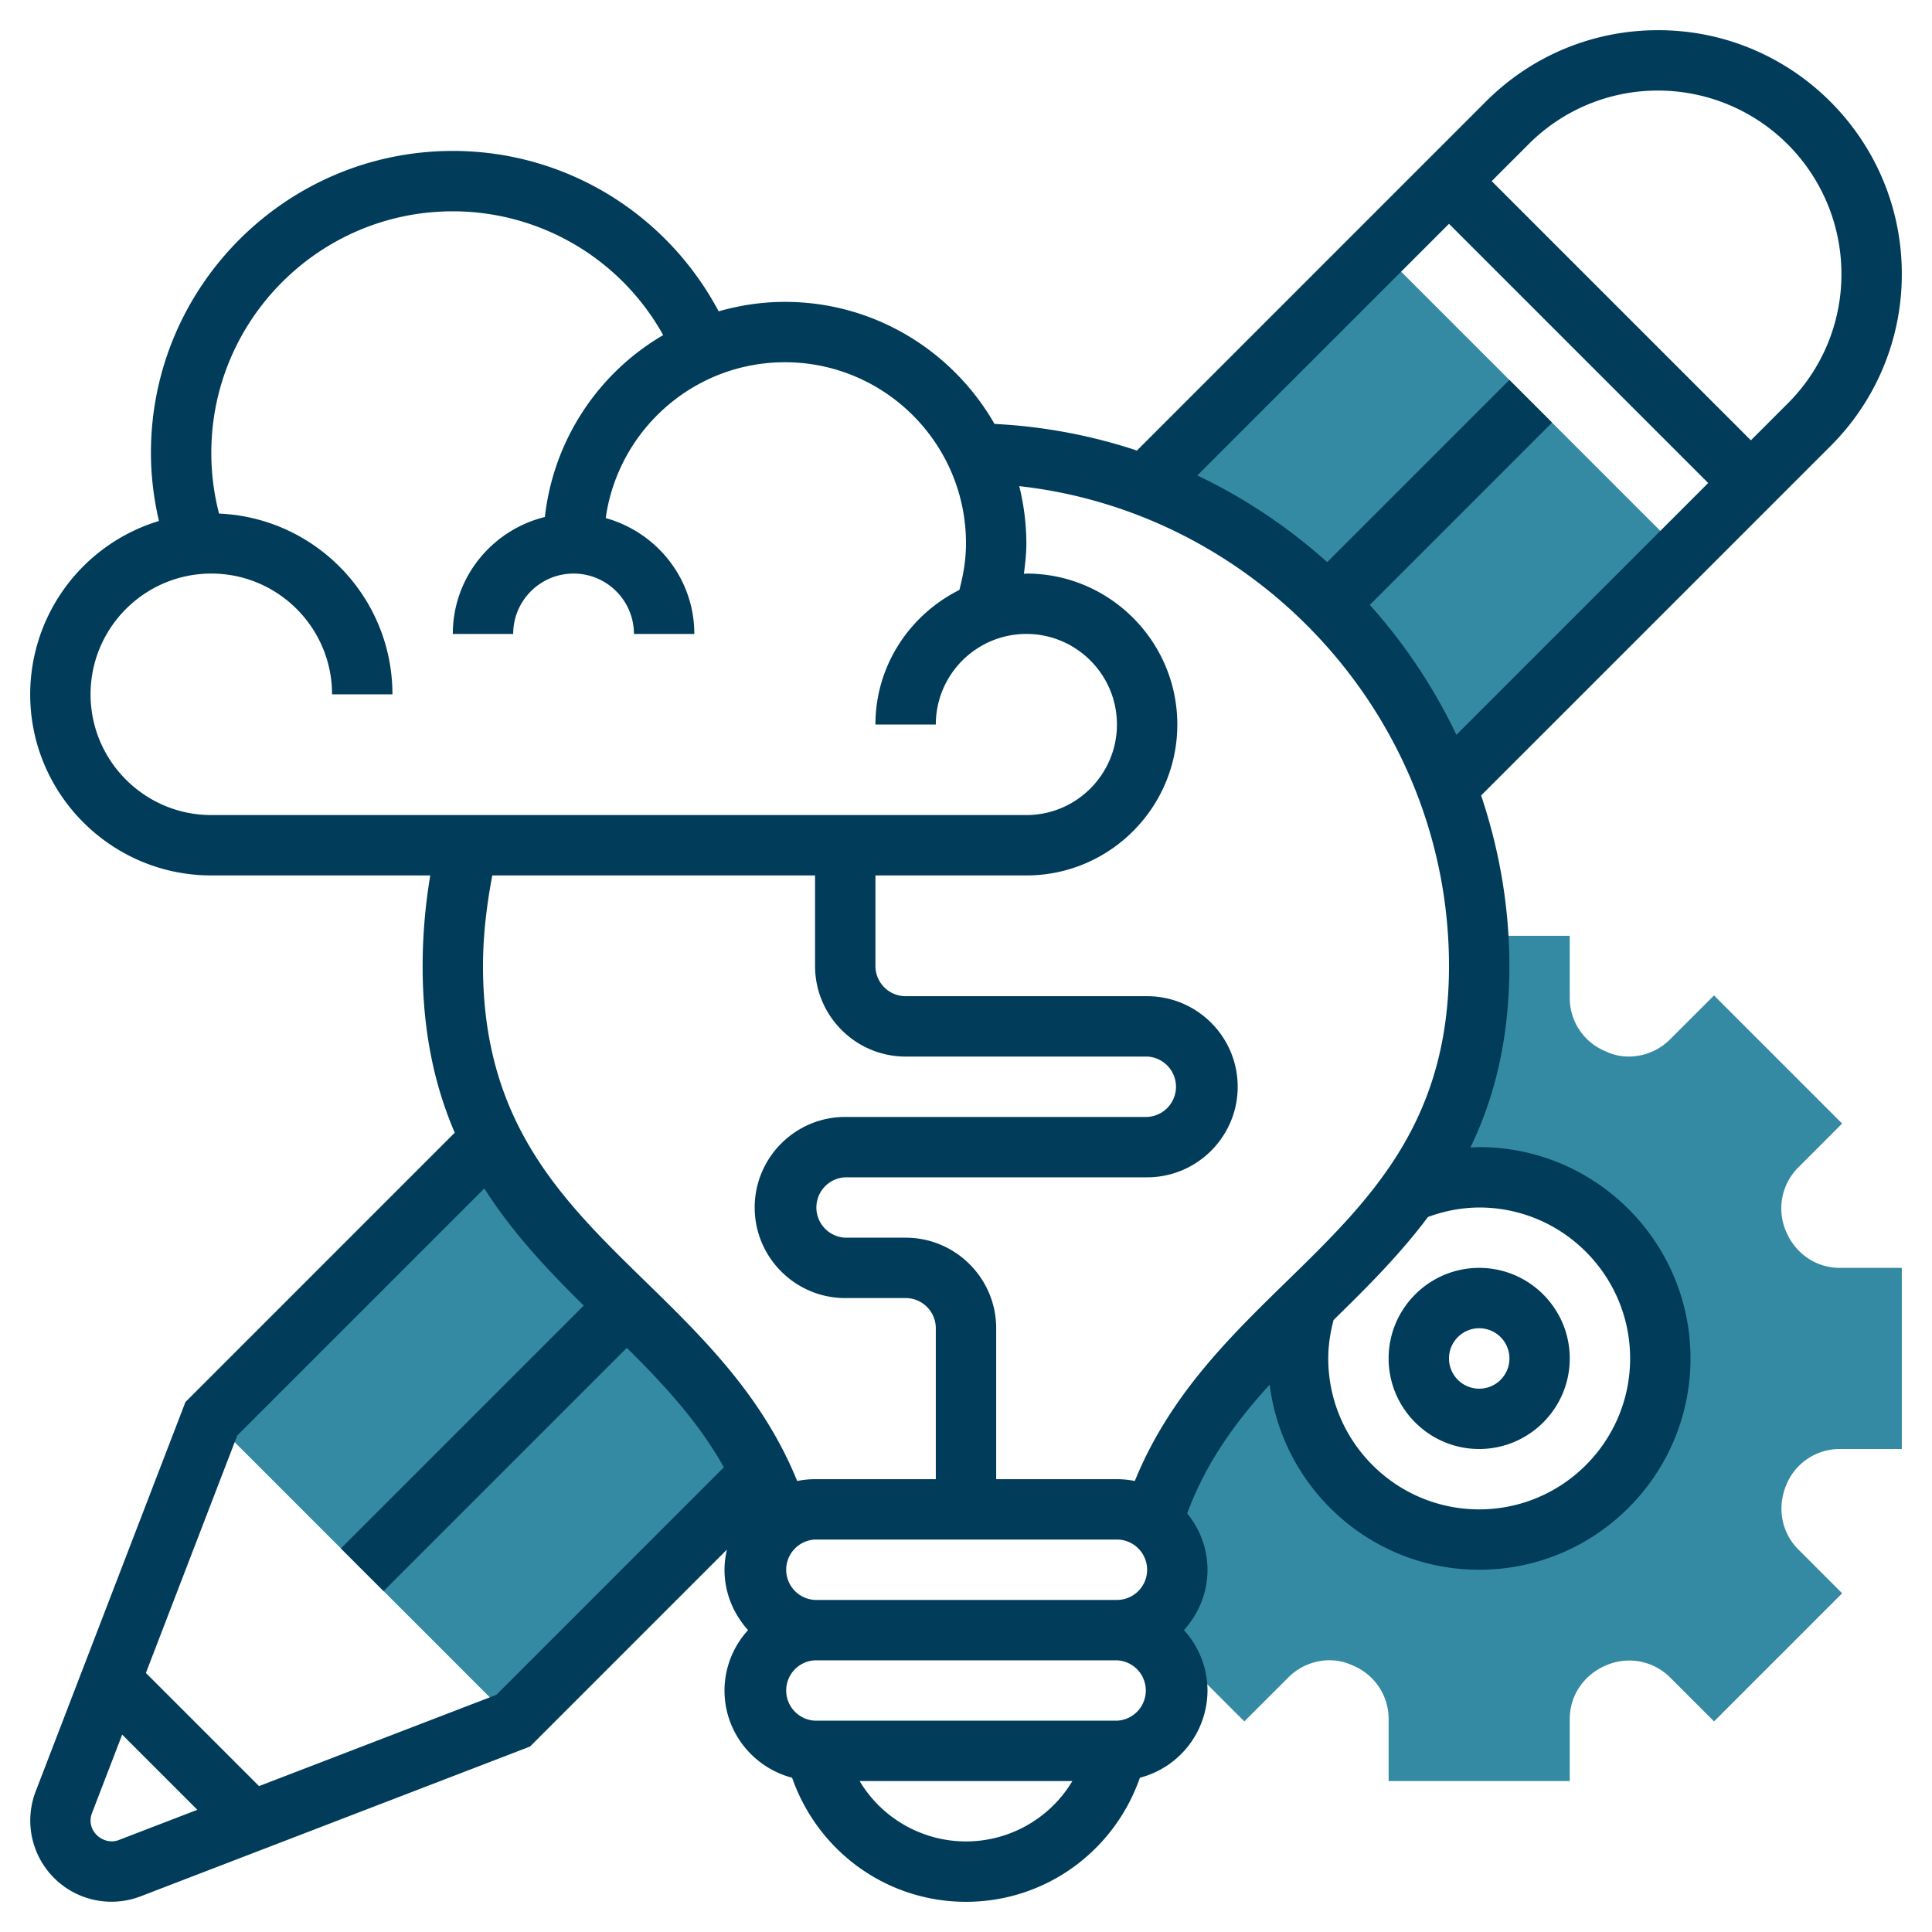
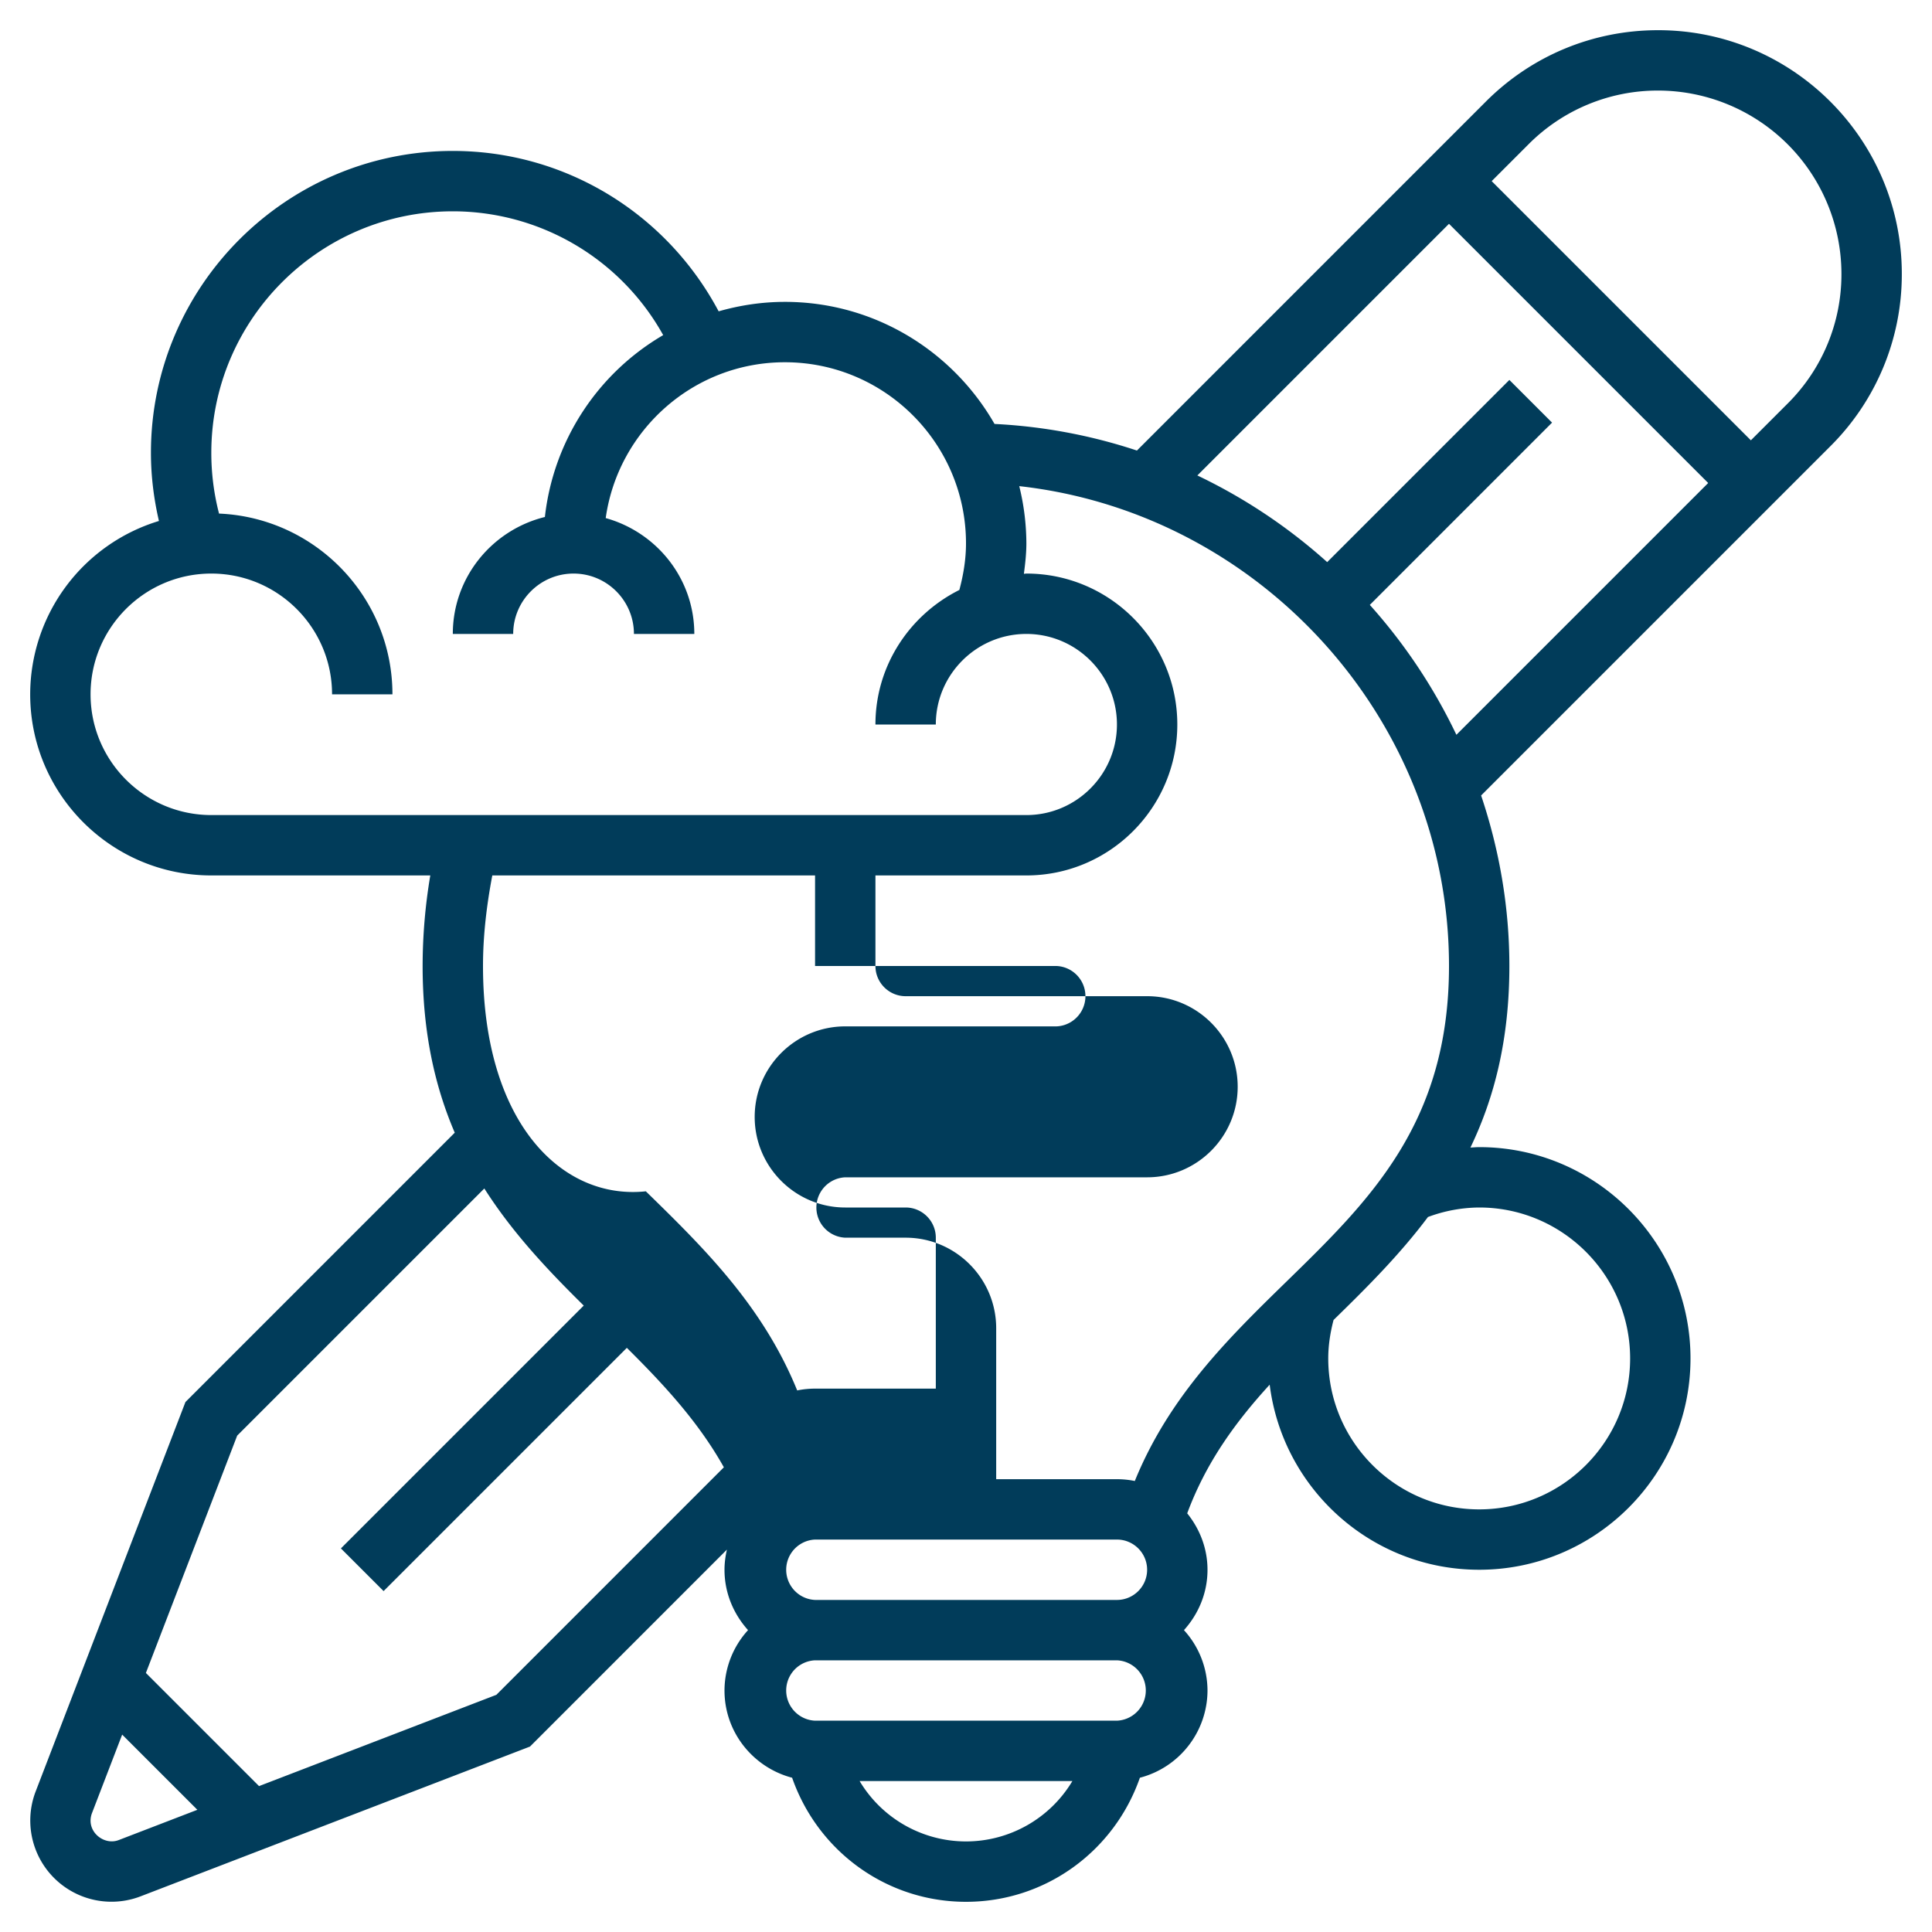
<svg xmlns="http://www.w3.org/2000/svg" width="512" height="512" x="0" y="0" viewBox="0 0 64 64" style="enable-background:new 0 0 512 512" xml:space="preserve" class="">
  <g>
-     <path fill="#358aa3" d="m45.707 8.293-7.772 7.772.031.031a17.028 17.028 0 0 1 9.955 9.955l.013.013 7.772-7.772zM17 57l8.189-8.189c-.017-.036-.038-.07-.056-.106l-4.519-5.593c-1.632-1.6-3.256-3.209-4.334-5.363l-.013-.016L7 47zM60.945 48H63v-6h-2.055c-.778 0-1.473-.465-1.786-1.222a1.919 1.919 0 0 1 .409-2.103l1.455-1.456-4.244-4.244-1.457 1.456c-.55.552-1.376.71-2.04.438l-.101-.046A1.906 1.906 0 0 1 52 33.055V31h-3.05c.019.333.05.662.05 1 0 3.317-1 5.634-2.397 7.555l.083-.091A6.005 6.005 0 0 1 55 45c0 3.31-2.69 6-6 6a6.005 6.005 0 0 1-5.729-7.787c-2.07 2.019-4.134 4.043-5.099 7.167l-.042-.02a1.981 1.981 0 0 1-.182 3.391l3.272 3.273 1.457-1.456c.55-.553 1.374-.713 2.04-.438l.101.044A1.914 1.914 0 0 1 46 56.945V59h6v-2.055c0-.778.465-1.473 1.222-1.786a1.917 1.917 0 0 1 2.102.409l1.456 1.456 4.244-4.244-1.455-1.456c-.551-.552-.712-1.377-.393-2.141A1.909 1.909 0 0 1 60.945 48z" opacity="1" data-original="#f0bc5e" class="" />
-     <path fill="#358aa3" d="M38.131 50.36a2.02 2.02 0 0 0-.592-.277z" opacity="1" data-original="#f0bc5e" class="" />
-     <path d="M49 48c1.654 0 3-1.346 3-3s-1.346-3-3-3-3 1.346-3 3 1.346 3 3 3zm0-4a1.001 1.001 0 1 1-1 1c0-.552.449-1 1-1z" fill="#013c5a" opacity="1" data-original="#000000" class="" />
-     <path d="M63 9.071C63 4.621 59.379 1 54.929 1c-2.156 0-4.183.84-5.707 2.364l-11.56 11.561a17.764 17.764 0 0 0-4.717-.881C31.565 11.633 28.972 10 26 10c-.761 0-1.495.114-2.194.313C22.08 7.068 18.727 5 15 5 9.486 5 5 9.486 5 15c0 .766.094 1.52.265 2.258A6.009 6.009 0 0 0 1 23c0 3.309 2.691 6 6 6h7.254A18.132 18.132 0 0 0 14 32c0 2.201.407 3.992 1.064 5.522l-8.921 8.922L1.179 59.35a2.69 2.69 0 0 0 3.472 3.471l12.906-4.964 6.523-6.524c-.049.215-.08.437-.08.667 0 .771.301 1.468.78 2a2.976 2.976 0 0 0-.78 2c0 1.39.955 2.552 2.24 2.89C27.092 61.33 29.374 63 32 63s4.908-1.67 5.76-4.11A2.996 2.996 0 0 0 40 56a2.98 2.98 0 0 0-.78-2c.48-.532.78-1.229.78-2 0-.71-.258-1.354-.672-1.869.622-1.679 1.597-3.022 2.732-4.262C42.49 49.319 45.435 52 49 52c3.86 0 7-3.141 7-7s-3.14-7-7-7c-.098 0-.193.01-.29.014C49.497 36.378 50 34.443 50 32c0-1.971-.338-3.867-.936-5.649l11.572-11.572A8.023 8.023 0 0 0 63 9.071zM3 23c0-2.206 1.794-4 4-4s4 1.794 4 4h2c0-3.222-2.555-5.852-5.744-5.987A7.993 7.993 0 0 1 7 15c0-4.411 3.589-8 8-8a7.975 7.975 0 0 1 6.969 4.101 8.006 8.006 0 0 0-3.919 6.025C16.304 17.556 15 19.123 15 21h2c0-1.103.897-2 2-2s2 .897 2 2h2c0-1.835-1.248-3.368-2.935-3.838C20.475 14.25 22.976 12 26 12c3.309 0 6 2.691 6 6 0 .526-.086 1.041-.22 1.543C30.14 20.364 29 22.044 29 24h2c0-1.654 1.346-3 3-3s3 1.346 3 3-1.346 3-3 3H7c-2.206 0-4-1.794-4-4zm24 6v3c0 1.654 1.346 3 3 3h8a1.001 1.001 0 0 1 0 2H28c-1.654 0-3 1.346-3 3s1.346 3 3 3h2c.551 0 1 .448 1 1v5h-4c-.203 0-.401.021-.592.06-1.142-2.807-3.104-4.733-5.014-6.596C18.62 39.759 16 37.203 16 32c0-1.011.121-2.013.308-3zm11 23c0 .552-.449 1-1 1H27a1.001 1.001 0 0 1 0-2h10c.551 0 1 .448 1 1zM3.934 60.954c-.433.168-.934-.177-.934-.641 0-.085.016-.168.045-.246l1.002-2.606 2.491 2.491zm12.509-4.811-7.862 3.024-3.748-3.748 3.024-7.862 8.187-8.187c.939 1.475 2.103 2.705 3.293 3.879l-8.044 8.044 1.414 1.414 8.058-8.058c1.23 1.22 2.372 2.454 3.214 3.957zM32 61a4.109 4.109 0 0 1-3.524-2h7.048A4.109 4.109 0 0 1 32 61zm5-4H27a1.001 1.001 0 0 1 0-2h10a1.001 1.001 0 0 1 0 2zm.592-7.94A2.957 2.957 0 0 0 37 49h-4v-5c0-1.654-1.346-3-3-3h-2a1.001 1.001 0 0 1 0-2h10c1.654 0 3-1.346 3-3s-1.346-3-3-3h-8c-.551 0-1-.448-1-1v-3h5c2.757 0 5-2.243 5-5s-2.243-5-5-5c-.028 0-.054.008-.082.008.043-.334.082-.668.082-1.008a8.01 8.01 0 0 0-.236-1.896C41.736 16.992 48 23.834 48 32c0 5.203-2.62 7.759-5.394 10.464-1.91 1.863-3.872 3.789-5.014 6.596zM49 40c2.757 0 5 2.243 5 5s-2.243 5-5 5-5-2.243-5-5c0-.433.067-.859.176-1.274 1.091-1.065 2.184-2.153 3.127-3.411A4.941 4.941 0 0 1 49 40zm-3.623-19.962L51.414 14 50 12.586l-6.035 6.035a18.128 18.128 0 0 0-4.301-2.871L48 7.414 56.586 16l-8.341 8.341a18.148 18.148 0 0 0-2.868-4.303zM58 14.586 49.414 6l1.222-1.222A6.034 6.034 0 0 1 54.929 3 6.079 6.079 0 0 1 61 9.071a6.032 6.032 0 0 1-1.778 4.293z" fill="#013c5a" opacity="1" data-original="#000000" class="" />
+     <path d="M63 9.071C63 4.621 59.379 1 54.929 1c-2.156 0-4.183.84-5.707 2.364l-11.56 11.561a17.764 17.764 0 0 0-4.717-.881C31.565 11.633 28.972 10 26 10c-.761 0-1.495.114-2.194.313C22.08 7.068 18.727 5 15 5 9.486 5 5 9.486 5 15c0 .766.094 1.52.265 2.258A6.009 6.009 0 0 0 1 23c0 3.309 2.691 6 6 6h7.254A18.132 18.132 0 0 0 14 32c0 2.201.407 3.992 1.064 5.522l-8.921 8.922L1.179 59.35a2.69 2.69 0 0 0 3.472 3.471l12.906-4.964 6.523-6.524c-.049.215-.08.437-.08.667 0 .771.301 1.468.78 2a2.976 2.976 0 0 0-.78 2c0 1.39.955 2.552 2.24 2.89C27.092 61.33 29.374 63 32 63s4.908-1.67 5.76-4.11A2.996 2.996 0 0 0 40 56a2.98 2.98 0 0 0-.78-2c.48-.532.78-1.229.78-2 0-.71-.258-1.354-.672-1.869.622-1.679 1.597-3.022 2.732-4.262C42.49 49.319 45.435 52 49 52c3.86 0 7-3.141 7-7s-3.14-7-7-7c-.098 0-.193.01-.29.014C49.497 36.378 50 34.443 50 32c0-1.971-.338-3.867-.936-5.649l11.572-11.572A8.023 8.023 0 0 0 63 9.071zM3 23c0-2.206 1.794-4 4-4s4 1.794 4 4h2c0-3.222-2.555-5.852-5.744-5.987A7.993 7.993 0 0 1 7 15c0-4.411 3.589-8 8-8a7.975 7.975 0 0 1 6.969 4.101 8.006 8.006 0 0 0-3.919 6.025C16.304 17.556 15 19.123 15 21h2c0-1.103.897-2 2-2s2 .897 2 2h2c0-1.835-1.248-3.368-2.935-3.838C20.475 14.25 22.976 12 26 12c3.309 0 6 2.691 6 6 0 .526-.086 1.041-.22 1.543C30.14 20.364 29 22.044 29 24h2c0-1.654 1.346-3 3-3s3 1.346 3 3-1.346 3-3 3H7c-2.206 0-4-1.794-4-4zm24 6v3h8a1.001 1.001 0 0 1 0 2H28c-1.654 0-3 1.346-3 3s1.346 3 3 3h2c.551 0 1 .448 1 1v5h-4c-.203 0-.401.021-.592.06-1.142-2.807-3.104-4.733-5.014-6.596C18.62 39.759 16 37.203 16 32c0-1.011.121-2.013.308-3zm11 23c0 .552-.449 1-1 1H27a1.001 1.001 0 0 1 0-2h10c.551 0 1 .448 1 1zM3.934 60.954c-.433.168-.934-.177-.934-.641 0-.085.016-.168.045-.246l1.002-2.606 2.491 2.491zm12.509-4.811-7.862 3.024-3.748-3.748 3.024-7.862 8.187-8.187c.939 1.475 2.103 2.705 3.293 3.879l-8.044 8.044 1.414 1.414 8.058-8.058c1.23 1.22 2.372 2.454 3.214 3.957zM32 61a4.109 4.109 0 0 1-3.524-2h7.048A4.109 4.109 0 0 1 32 61zm5-4H27a1.001 1.001 0 0 1 0-2h10a1.001 1.001 0 0 1 0 2zm.592-7.94A2.957 2.957 0 0 0 37 49h-4v-5c0-1.654-1.346-3-3-3h-2a1.001 1.001 0 0 1 0-2h10c1.654 0 3-1.346 3-3s-1.346-3-3-3h-8c-.551 0-1-.448-1-1v-3h5c2.757 0 5-2.243 5-5s-2.243-5-5-5c-.028 0-.054.008-.082.008.043-.334.082-.668.082-1.008a8.01 8.01 0 0 0-.236-1.896C41.736 16.992 48 23.834 48 32c0 5.203-2.62 7.759-5.394 10.464-1.91 1.863-3.872 3.789-5.014 6.596zM49 40c2.757 0 5 2.243 5 5s-2.243 5-5 5-5-2.243-5-5c0-.433.067-.859.176-1.274 1.091-1.065 2.184-2.153 3.127-3.411A4.941 4.941 0 0 1 49 40zm-3.623-19.962L51.414 14 50 12.586l-6.035 6.035a18.128 18.128 0 0 0-4.301-2.871L48 7.414 56.586 16l-8.341 8.341a18.148 18.148 0 0 0-2.868-4.303zM58 14.586 49.414 6l1.222-1.222A6.034 6.034 0 0 1 54.929 3 6.079 6.079 0 0 1 61 9.071a6.032 6.032 0 0 1-1.778 4.293z" fill="#013c5a" opacity="1" data-original="#000000" class="" />
  </g>
</svg>